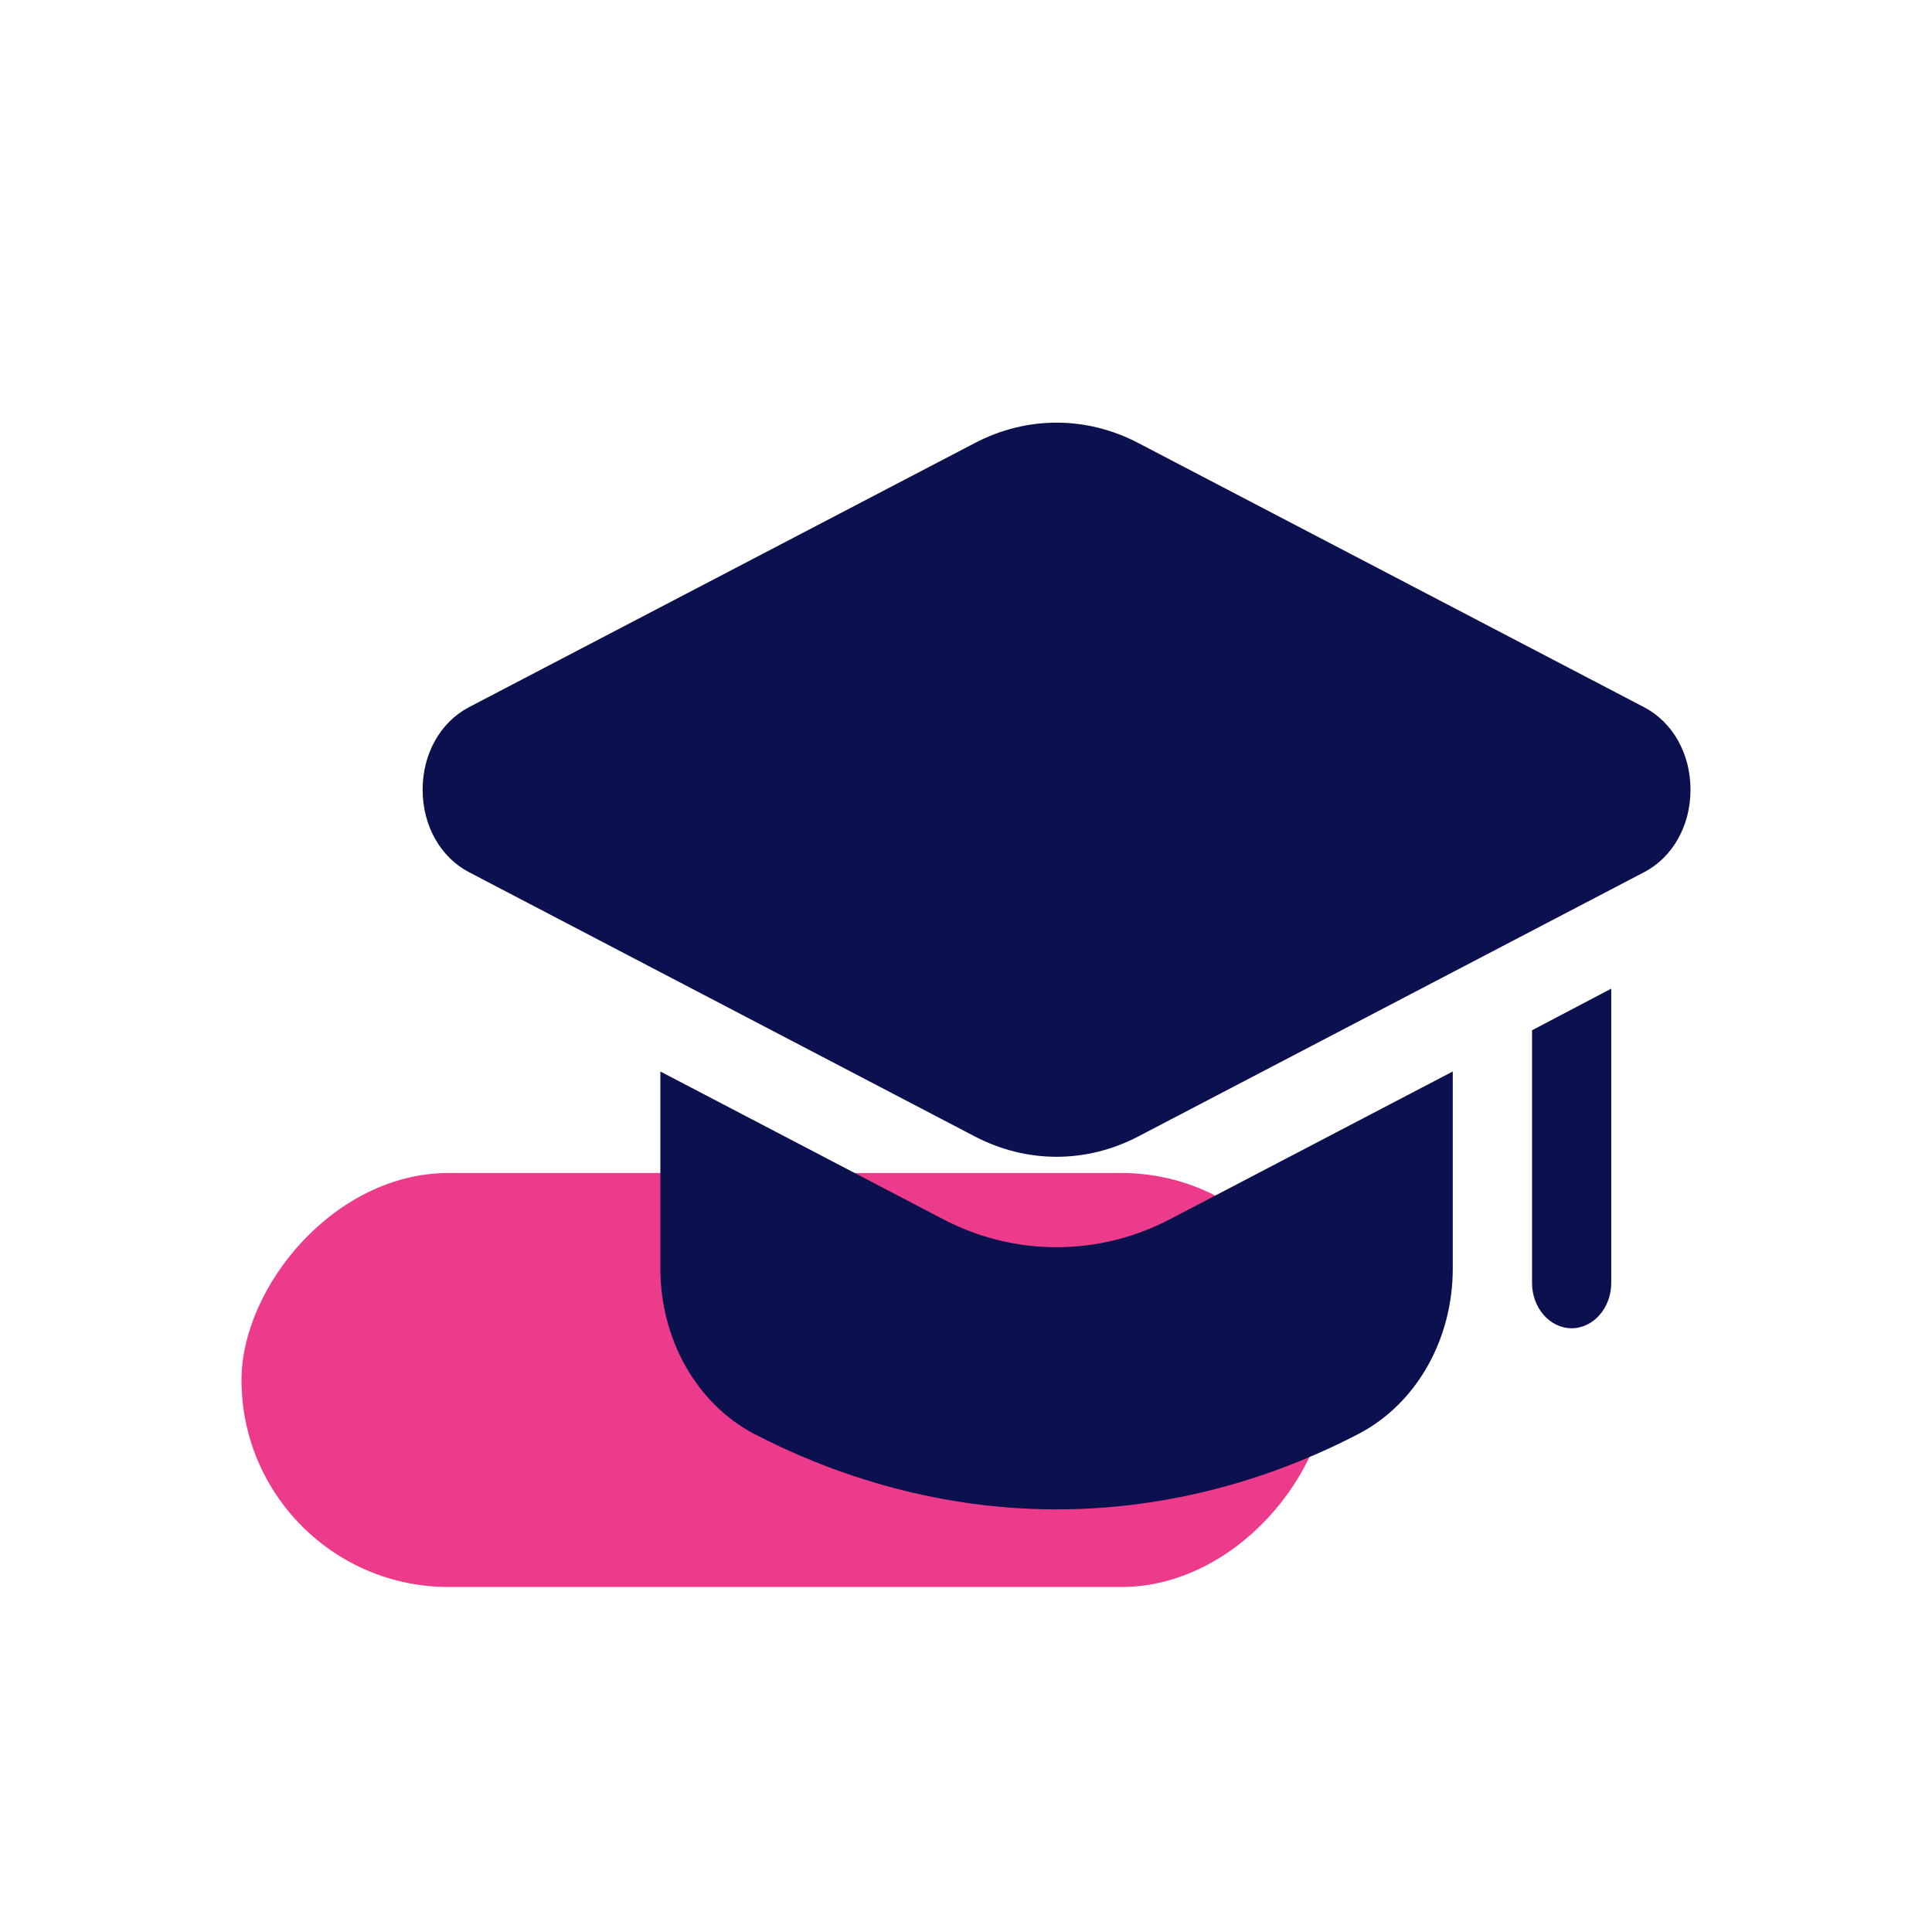
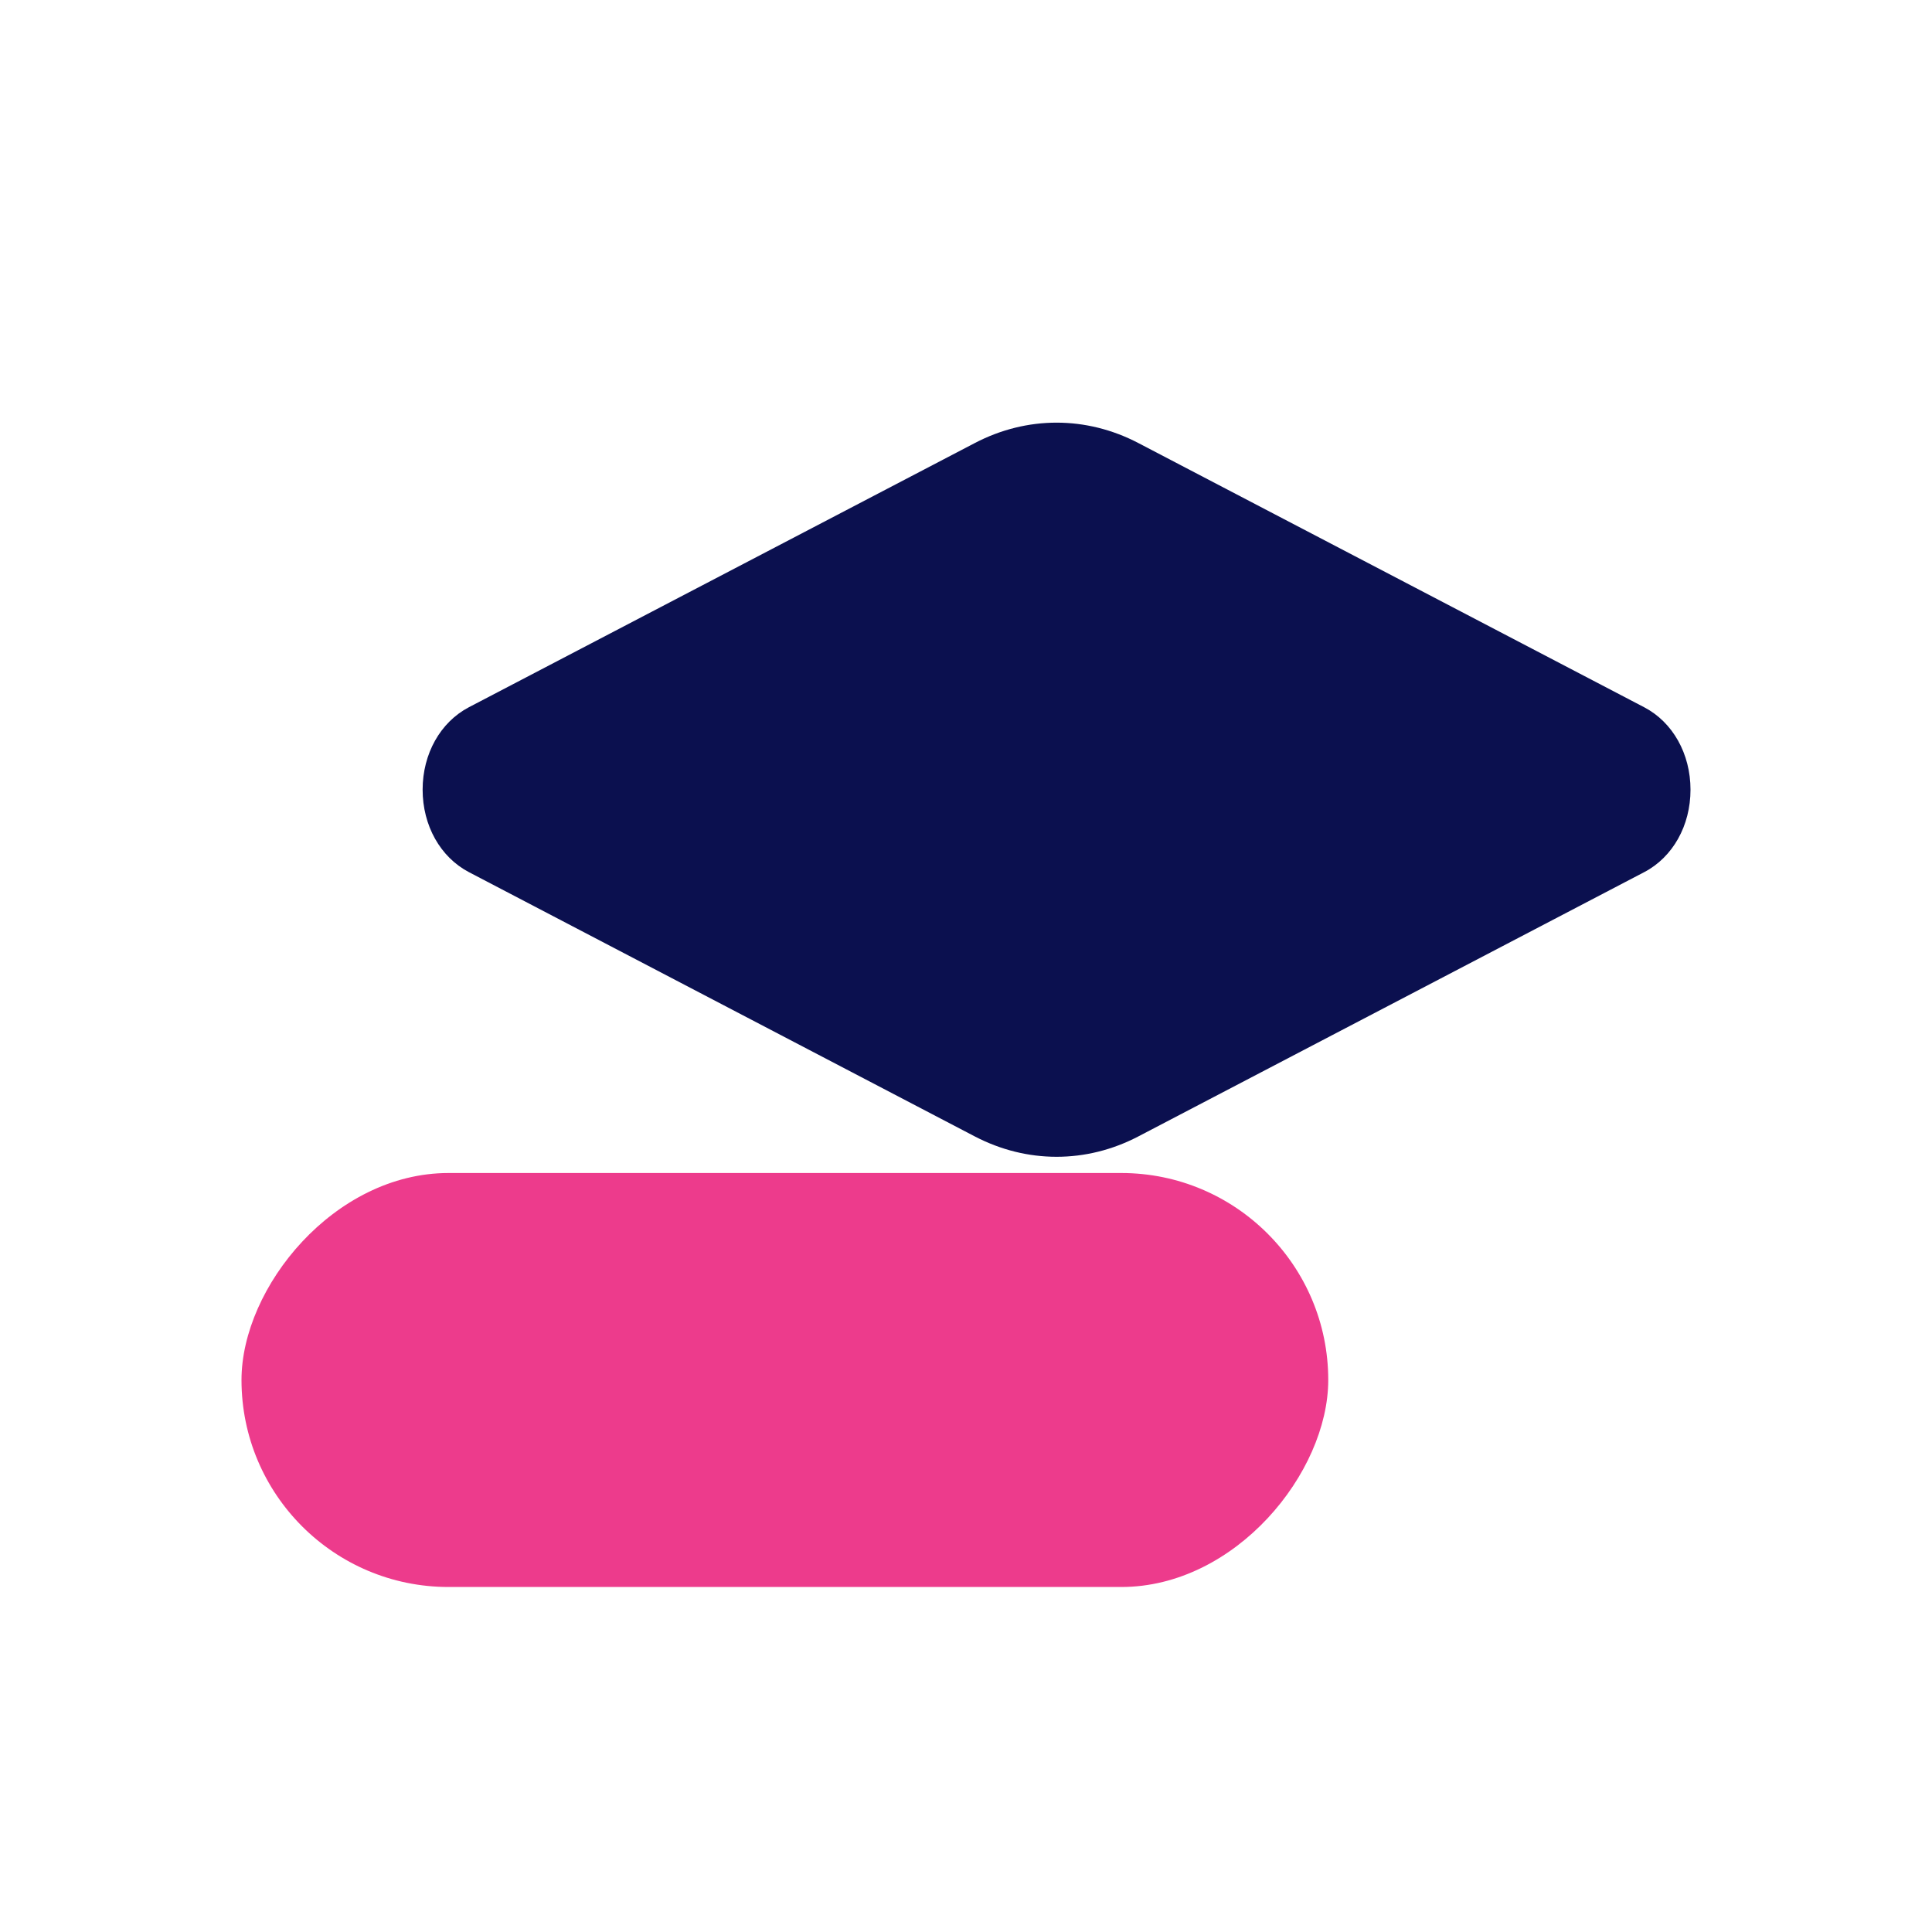
<svg xmlns="http://www.w3.org/2000/svg" width="40" height="40" viewBox="0 0 40 40" fill="none">
  <rect width="22.5" height="8.571" rx="4.286" transform="matrix(1 0 0 -1 5 32.857)" fill="#ED3B8C" />
  <g clip-path="url(#clip0_2004_248)">
-     <path d="M30.078 22.184V26.262C30.078 27.744 29.315 29.066 28.134 29.684C26.698 30.434 24.525 31.25 21.875 31.25C19.225 31.25 17.052 30.434 15.608 29.684C14.435 29.066 13.672 27.744 13.672 26.262V22.184L19.504 25.231C20.251 25.625 21.055 25.822 21.875 25.822C22.695 25.822 23.499 25.625 24.246 25.231L30.078 22.184Z" fill="#0B104F" />
-     <path d="M33.359 20.469V26.562C33.359 27.078 32.99 27.5 32.539 27.5C32.088 27.5 31.719 27.078 31.719 26.562V21.331L33.359 20.469Z" fill="#0B104F" />
    <path d="M20.183 23.529C20.721 23.809 21.297 23.95 21.875 23.95C22.453 23.95 23.028 23.81 23.567 23.529L34.043 18.056C34.633 17.747 35 17.094 35 16.35C35 15.607 34.633 14.953 34.043 14.644L23.567 9.172C22.491 8.61 21.26 8.61 20.184 9.172L9.707 14.643C9.117 14.953 8.75 15.606 8.75 16.349C8.75 17.093 9.117 17.746 9.707 18.056L20.183 23.529Z" fill="#0B104F" />
  </g>
  <defs>
    <clipPath id="clip0_2004_248">
      <rect width="26.25" height="30" fill="white" transform="translate(8.75 5)" />
    </clipPath>
  </defs>
</svg>